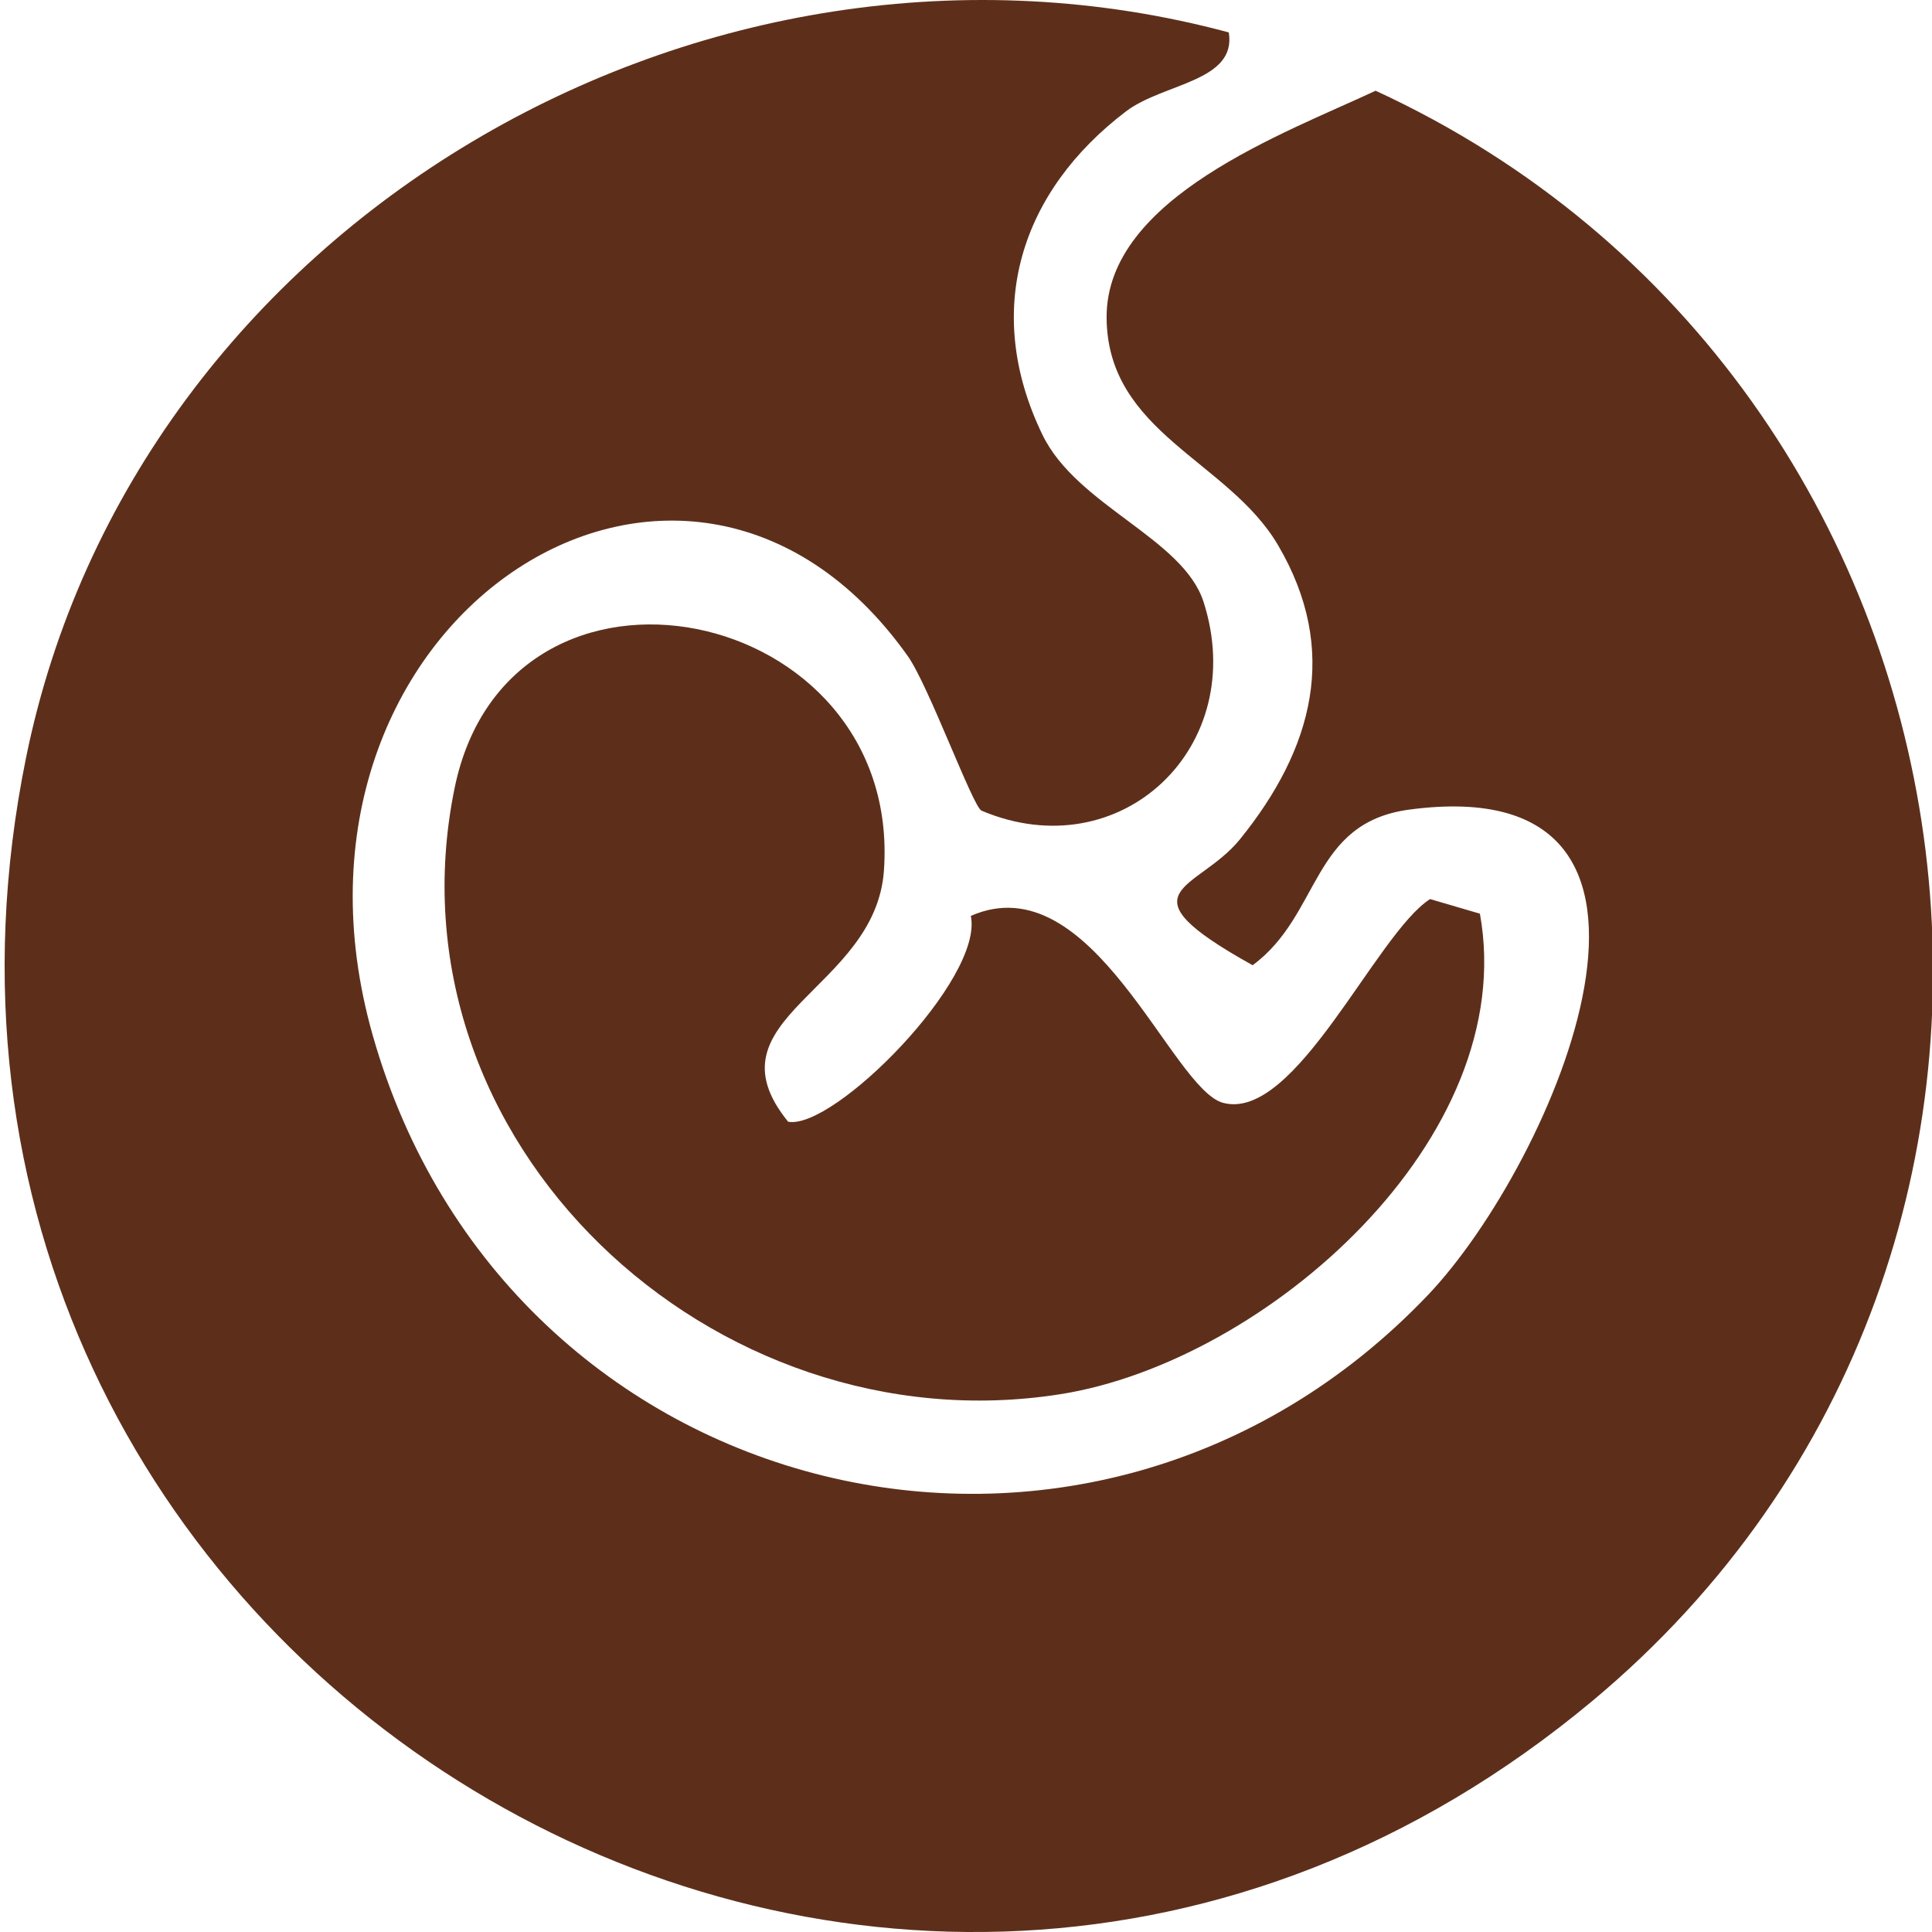
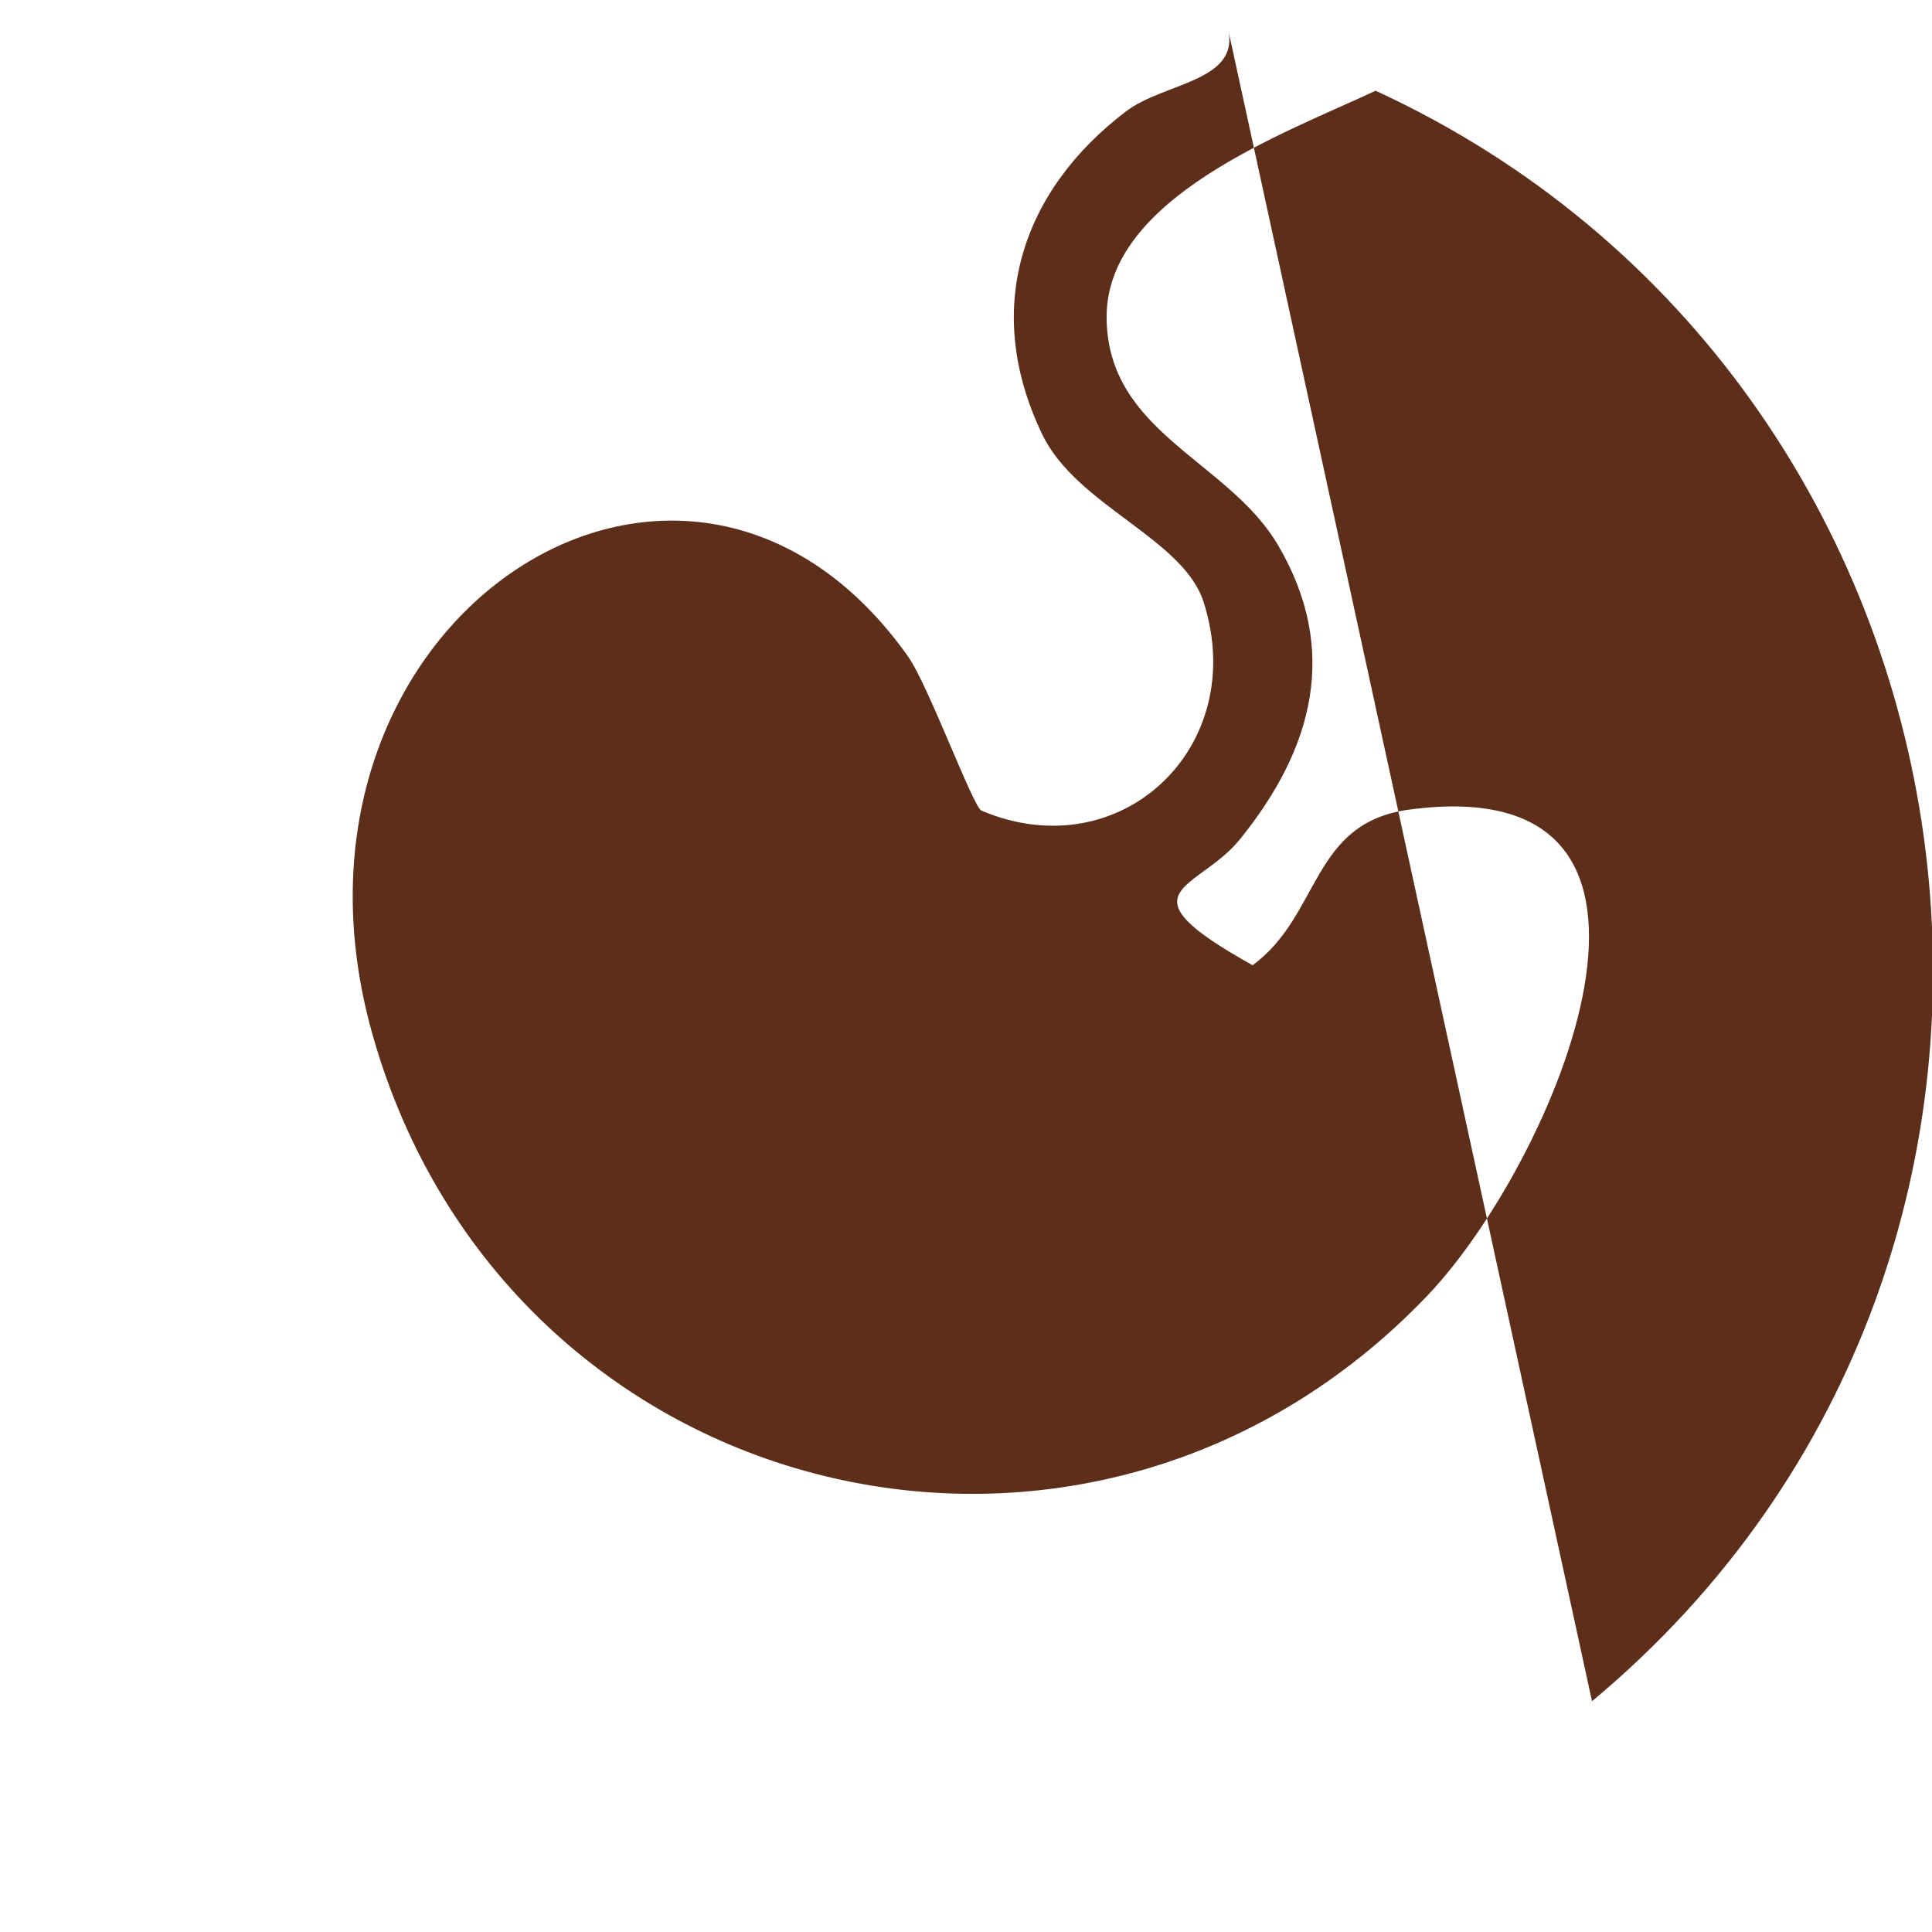
<svg xmlns="http://www.w3.org/2000/svg" id="Calque_1" version="1.1" viewBox="0 0 500 500">
  <defs>
    <style>
      .st0 {
        fill: #5d2f1a;
      }
    </style>
  </defs>
-   <path class="st0" d="M318.01,8.39c2.07,12.76-16.94,13.1-26.58,20.42-27.13,20.6-37.34,51.27-21.65,83.7,8.92,18.43,36.42,26.78,41.71,43.29,12.01,37.49-21.48,69.22-57.47,54-2.23-.94-13.71-32.45-19.11-40.04-58.07-81.66-168.83-8.81-138.45,98.17,34.73,122.29,185.35,159.31,273.09,67.22,32.51-34.12,77-136.55-4.8-125.63-25.56,3.41-22.81,27.18-40.57,40.28-35.24-19.6-14.16-19.14-3.26-32.62,18.92-23.4,25.82-48.91,9.82-76.12-12.89-21.92-44.17-29.04-44.35-58.84-.19-31.07,46.2-47.76,69.62-58.74,163.32,75.28,196.21,299.97,56,416.8C227.94,593.67-40.8,429.77,6.74,196.09,34.86,57.87,182.44-28.06,318.01,8.39Z" />
-   <path class="st0" d="M251.25,237.03c31.52-13.81,51.89,44.85,65.3,48.39,18.75,4.96,39.52-43.75,53.55-52.74l12.9,3.78c10.54,58.24-55.59,116.01-108.6,124.36-89.88,14.17-175.42-65.28-156.77-156.77,14.07-68.99,116.03-48.13,111.13,21.28-2.19,31.07-46.69,38.06-24.79,64.97,11.79,2.21,50.67-36.93,47.28-53.28Z" />
+   <path class="st0" d="M318.01,8.39c2.07,12.76-16.94,13.1-26.58,20.42-27.13,20.6-37.34,51.27-21.65,83.7,8.92,18.43,36.42,26.78,41.71,43.29,12.01,37.49-21.48,69.22-57.47,54-2.23-.94-13.71-32.45-19.11-40.04-58.07-81.66-168.83-8.81-138.45,98.17,34.73,122.29,185.35,159.31,273.09,67.22,32.51-34.12,77-136.55-4.8-125.63-25.56,3.41-22.81,27.18-40.57,40.28-35.24-19.6-14.16-19.14-3.26-32.62,18.92-23.4,25.82-48.91,9.82-76.12-12.89-21.92-44.17-29.04-44.35-58.84-.19-31.07,46.2-47.76,69.62-58.74,163.32,75.28,196.21,299.97,56,416.8Z" />
</svg>